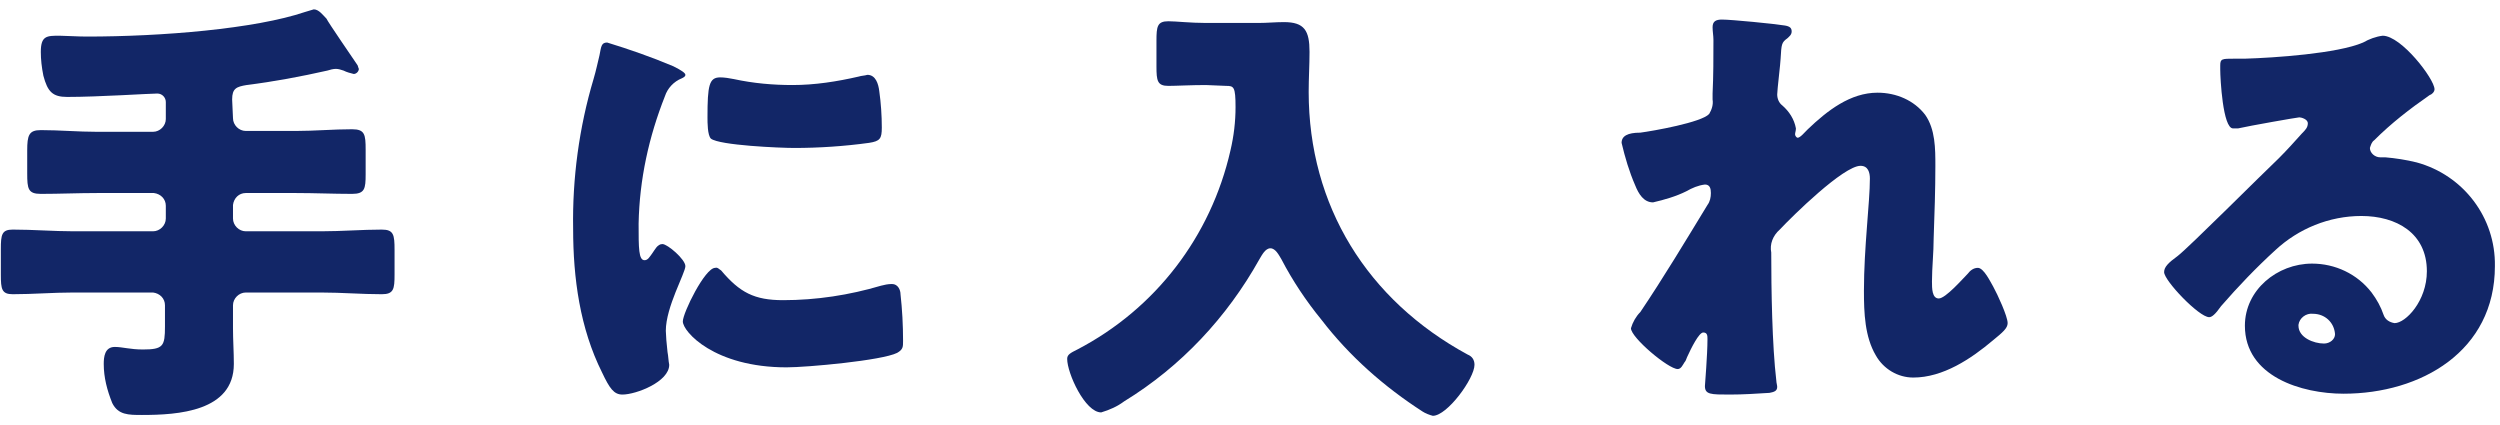
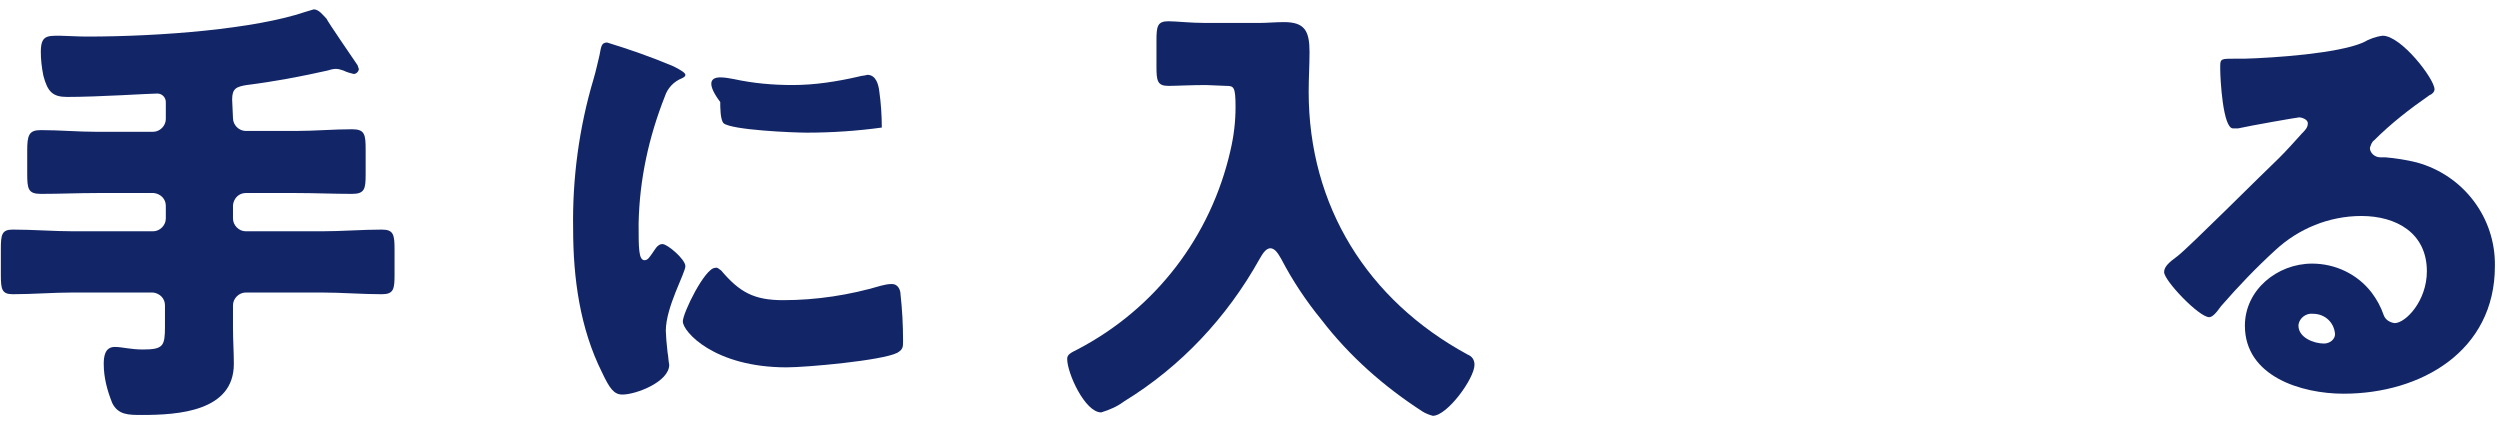
<svg xmlns="http://www.w3.org/2000/svg" version="1.1" id="レイヤー_1" x="0px" y="0px" viewBox="0 0 294 50" style="enable-background:new 0 0 294 50;" xml:space="preserve">
  <style type="text/css">
	.st0{fill:#122667;}
</style>
  <title>アセット 3</title>
  <g id="レイヤー_2_1_">
    <g id="レイヤー_1-2">
      <path class="st0" d="M27.4,13.9c0,0.8,0.7,1.5,1.5,1.5h5.9c2.2,0,4.4-0.2,6.6-0.2c1.5,0,1.6,0.6,1.6,2.4v2.9    c0,1.7-0.1,2.3-1.6,2.3c-2.2,0-4.4-0.1-6.6-0.1h-5.9c-0.8,0-1.4,0.6-1.5,1.4c0,0,0,0,0,0.1v1.5c0,0.8,0.7,1.5,1.5,1.5h8.9    c2.4,0,4.8-0.2,7.1-0.2c1.4,0,1.5,0.6,1.5,2.4v2.9c0,1.7-0.1,2.3-1.5,2.3c-2.4,0-4.7-0.2-7.1-0.2h-8.9c-0.8,0-1.5,0.7-1.5,1.5l0,0    v2.7c0,1.4,0.1,2.8,0.1,4.2c0,5.6-6.6,6-10.8,6c-1.6,0-2.8,0-3.5-1.4c-0.6-1.5-1-3-1-4.6c0-0.8,0.1-2,1.3-2c0.9,0,1.8,0.3,3.3,0.3    c2.4,0,2.6-0.4,2.6-2.7v-2.5c0-0.8-0.6-1.4-1.4-1.5H8.6c-2.4,0-4.7,0.2-7.1,0.2c-1.3,0-1.4-0.6-1.4-2.3v-3c0-1.7,0.1-2.3,1.4-2.3    c2.4,0,4.8,0.2,7.1,0.2H18c0.8,0,1.5-0.7,1.5-1.5v-1.5c0-0.8-0.6-1.4-1.4-1.5c0,0,0,0-0.1,0h-6.6c-2.2,0-4.4,0.1-6.6,0.1    c-1.5,0-1.6-0.6-1.6-2.4v-2.7c0-1.8,0.2-2.4,1.6-2.4c2.2,0,4.4,0.2,6.6,0.2H18c0.8,0,1.5-0.7,1.5-1.5v-2c0-0.5-0.4-1-1-1    c-0.9,0-6.9,0.4-10.6,0.4c-1.7,0-2.3-0.6-2.8-2.5C4.9,7.9,4.8,7,4.8,6.1c0-1.9,0.7-1.9,2.2-1.9c0.6,0,2.1,0.1,3.2,0.1    c8.8,0,19.8-0.9,25.7-2.9c0.3-0.1,0.7-0.2,1-0.3c0.6,0,1.1,0.7,1.5,1.1C38.5,2.5,41.6,7,42,7.6c0.1,0.1,0.1,0.3,0.2,0.5    c0,0.3-0.3,0.6-0.6,0.6c-0.4-0.1-0.8-0.2-1.2-0.4c-0.3-0.1-0.6-0.2-0.9-0.2c-0.3,0-0.7,0.1-1,0.2C35.4,9,32.2,9.6,29,10    c-1.2,0.2-1.7,0.4-1.7,1.7L27.4,13.9z" />
-       <path class="st0" d="M69.8,9.3c0.3-1,0.5-2,0.7-2.8c0.2-1,0.2-1.5,0.9-1.5c2.6,0.8,5.2,1.7,7.8,2.8c1,0.5,1.4,0.8,1.4,1    s-0.2,0.3-0.4,0.4c-1,0.4-1.7,1.2-2,2.1c-1.9,4.8-3,9.8-3.1,15c0,2.9,0,4.3,0.7,4.3c0.4,0,0.6-0.4,0.9-0.8s0.6-1.1,1.2-1.1    s2.7,1.8,2.7,2.6s-2.3,4.8-2.3,7.6c0,0.4,0.1,1.7,0.2,2.5c0.1,0.5,0.1,1,0.2,1.5c0,2-3.9,3.5-5.5,3.5c-1,0-1.5-0.7-2.4-2.6    c-2.6-5.2-3.4-11.1-3.4-16.9C67.3,21,68.1,15,69.8,9.3z M84.8,31.8c2.2,2.6,3.9,3.5,7.3,3.5c3.9,0,7.8-0.6,11.5-1.7    c0.4-0.1,0.8-0.2,1.3-0.2c0.7,0,1,0.7,1,1.2c0.2,1.8,0.3,3.6,0.3,5.5c0,0.7,0,1-0.7,1.4c-1.8,0.9-10.6,1.7-13,1.7    c-8.5,0-12.2-4.2-12.2-5.4c0-1,2.6-6.3,3.8-6.3C84.4,31.4,84.6,31.7,84.8,31.8L84.8,31.8z M84.7,9.1c0.5,0,1.1,0.1,1.6,0.2    c2.3,0.5,4.6,0.7,6.9,0.7c2.6,0,5.2-0.4,7.8-1c0.3-0.1,0.7-0.1,1-0.2c1,0,1.3,1.1,1.4,1.9c0.2,1.4,0.3,2.9,0.3,4.3    c0,1.3-0.2,1.6-1.5,1.8c-2.9,0.4-5.9,0.6-8.8,0.6c-1.6,0-8.8-0.3-9.8-1.1c-0.4-0.4-0.4-1.9-0.4-2.5C83.2,10,83.4,9.1,84.7,9.1z" />
+       <path class="st0" d="M69.8,9.3c0.3-1,0.5-2,0.7-2.8c0.2-1,0.2-1.5,0.9-1.5c2.6,0.8,5.2,1.7,7.8,2.8c1,0.5,1.4,0.8,1.4,1    s-0.2,0.3-0.4,0.4c-1,0.4-1.7,1.2-2,2.1c-1.9,4.8-3,9.8-3.1,15c0,2.9,0,4.3,0.7,4.3c0.4,0,0.6-0.4,0.9-0.8s0.6-1.1,1.2-1.1    s2.7,1.8,2.7,2.6s-2.3,4.8-2.3,7.6c0,0.4,0.1,1.7,0.2,2.5c0.1,0.5,0.1,1,0.2,1.5c0,2-3.9,3.5-5.5,3.5c-1,0-1.5-0.7-2.4-2.6    c-2.6-5.2-3.4-11.1-3.4-16.9C67.3,21,68.1,15,69.8,9.3z M84.8,31.8c2.2,2.6,3.9,3.5,7.3,3.5c3.9,0,7.8-0.6,11.5-1.7    c0.4-0.1,0.8-0.2,1.3-0.2c0.7,0,1,0.7,1,1.2c0.2,1.8,0.3,3.6,0.3,5.5c0,0.7,0,1-0.7,1.4c-1.8,0.9-10.6,1.7-13,1.7    c-8.5,0-12.2-4.2-12.2-5.4c0-1,2.6-6.3,3.8-6.3C84.4,31.4,84.6,31.7,84.8,31.8L84.8,31.8z M84.7,9.1c0.5,0,1.1,0.1,1.6,0.2    c2.3,0.5,4.6,0.7,6.9,0.7c2.6,0,5.2-0.4,7.8-1c0.3-0.1,0.7-0.1,1-0.2c1,0,1.3,1.1,1.4,1.9c0.2,1.4,0.3,2.9,0.3,4.3    c-2.9,0.4-5.9,0.6-8.8,0.6c-1.6,0-8.8-0.3-9.8-1.1c-0.4-0.4-0.4-1.9-0.4-2.5C83.2,10,83.4,9.1,84.7,9.1z" />
      <path class="st0" d="M141.8,10c-1.7,0-3.5,0.1-4.4,0.1c-1.3,0-1.4-0.6-1.4-2.3v-3c0-1.7,0.1-2.3,1.4-2.3c0.9,0,2.6,0.2,4.4,0.2    h6.2c1,0,2-0.1,3-0.1c2.4,0,3,1,3,3.5c0,1.6-0.1,3.1-0.1,4.7c0,13.4,6.9,24.5,18.7,30.9c0.5,0.2,0.8,0.6,0.8,1.2    c0,1.6-3.2,6-4.9,6c-0.4-0.1-0.9-0.3-1.2-0.5c-4.5-2.9-8.6-6.5-11.9-10.8c-1.8-2.2-3.4-4.6-4.7-7.1c-0.3-0.5-0.7-1.3-1.3-1.3    s-1,0.8-1.3,1.3c-3.8,6.8-9.2,12.6-15.9,16.7c-0.8,0.6-1.7,1-2.7,1.3c-1.9,0-4-4.6-4-6.3c0-0.5,0.4-0.7,1.2-1.1    c9.2-4.8,15.7-13.3,18-23.4c0.4-1.7,0.6-3.4,0.6-5.1c0-2.4-0.2-2.5-1.1-2.5L141.8,10z" />
-       <path class="st0" d="M209.9,3c0.6,0.1,0.8,0.3,0.8,0.7s-0.3,0.6-0.5,0.8c-0.7,0.5-0.7,0.7-0.8,2.4c0,0.4-0.4,3.7-0.4,4.2    c0,0.5,0.2,1,0.6,1.3c0.8,0.7,1.4,1.6,1.6,2.7c0,0.3-0.1,0.5-0.1,0.7s0.2,0.4,0.3,0.4c0.3,0,0.8-0.6,1.2-1c2.3-2.2,5-4.3,8.2-4.3    c2.2,0,4.3,0.9,5.6,2.6c1.2,1.7,1.2,4,1.2,6c0,2.8-0.1,5.7-0.2,8.5c0,1.7-0.2,3.5-0.2,5.1c0,0.8,0,2,0.8,2s2.8-2.3,3.4-2.9    c0.3-0.4,0.7-0.7,1.2-0.7c0.7,0,1.5,1.7,1.8,2.2c0.5,0.9,1.7,3.5,1.7,4.3c0,0.6-0.6,1.1-1.7,2c-2.6,2.2-5.9,4.4-9.4,4.4    c-1.8,0-3.5-1-4.4-2.6c-1.3-2.2-1.4-5-1.4-7.6c0-5.1,0.7-10.4,0.7-13.2c0-0.7-0.2-1.5-1.1-1.5c-2,0-8,5.9-9.5,7.5    c-0.8,0.7-1.2,1.7-1,2.7c0,4.3,0.1,10.9,0.6,15.1c0,0.2,0.1,0.5,0.1,0.7c0,0.5-0.4,0.6-0.9,0.7c-1.6,0.1-3.1,0.2-4.7,0.2    c-2.2,0-2.9,0-2.9-1c0-0.1,0.3-3.7,0.3-5.5c0-0.4,0-0.8-0.5-0.8s-1.4,1.8-1.9,2.9c-0.1,0.3-0.2,0.5-0.3,0.6    c-0.2,0.3-0.4,0.8-0.8,0.8c-1.1,0-5.5-3.7-5.5-4.8c0.2-0.7,0.6-1.4,1.1-1.9c2.7-4,5.4-8.5,7.9-12.6c0.3-0.4,0.4-0.9,0.4-1.4    c0-0.5-0.1-1-0.7-1c-0.8,0.1-1.5,0.4-2.2,0.8c-1.2,0.6-2.6,1-3.9,1.3c-1.1,0-1.7-1-2.1-2c-0.7-1.6-1.2-3.3-1.6-5    c0-0.8,0.7-1.2,2.2-1.2c1.5-0.2,7.2-1.2,8.1-2.2c0.3-0.5,0.5-1.1,0.4-1.7V11c0.1-2.1,0.1-4.2,0.1-6.3c0-0.5-0.1-1-0.1-1.5    c0-0.7,0.4-0.9,1.1-0.9C203.6,2.3,208.7,2.8,209.9,3z" />
      <path class="st0" d="M286.3,10.5c0,0.3-0.3,0.6-0.6,0.7c-2.3,1.6-4.5,3.3-6.5,5.3c-0.3,0.2-0.4,0.6-0.5,0.9c0,0.6,0.6,1.1,1.2,1.1    c0.2,0,0.4,0,0.6,0c1.2,0.1,2.5,0.3,3.7,0.6c5.5,1.5,9.3,6.5,9.2,12.2c0,10-8.7,15-17.8,15c-4.9,0-11.6-2-11.6-8    c0-4.2,3.8-7.3,7.9-7.3c2.7,0,5.3,1.2,7,3.4c0.6,0.8,1.1,1.7,1.4,2.6c0.2,0.6,0.7,0.9,1.3,1c1.3,0,3.8-2.6,3.8-6.1    c0-4.5-3.6-6.5-7.7-6.5c-3.8,0-7.4,1.5-10.1,4c-2.3,2.1-4.4,4.3-6.4,6.6c-0.7,1-1.1,1.3-1.4,1.3c-1.2,0-5.3-4.3-5.3-5.3    c0-0.6,0.5-1.1,1.6-1.9c1.3-1,10-9.7,11.9-11.5c1-1,1.8-1.9,2.7-2.9c0.4-0.4,0.7-0.7,0.7-1.2s-0.8-0.7-1-0.7s-5.9,1-7.2,1.3    c-0.2,0-0.4,0-0.6,0c-1.2,0-1.5-5.9-1.5-6.9V7.7c0-0.8,0.2-0.8,1.7-0.8h1.2c3.4-0.1,10.9-0.6,13.9-1.9c0.7-0.4,1.5-0.7,2.3-0.8    C282.4,4.2,286.3,9.3,286.3,10.5z M272,36.9c-0.8-0.1-1.6,0.5-1.7,1.3c0,0,0,0.1,0,0.1c0,1.4,1.8,2.1,3,2.1c0.7,0,1.3-0.5,1.3-1.1    c0,0,0,0,0,0C274.5,37.9,273.4,36.9,272,36.9z" />
    </g>
  </g>
</svg>